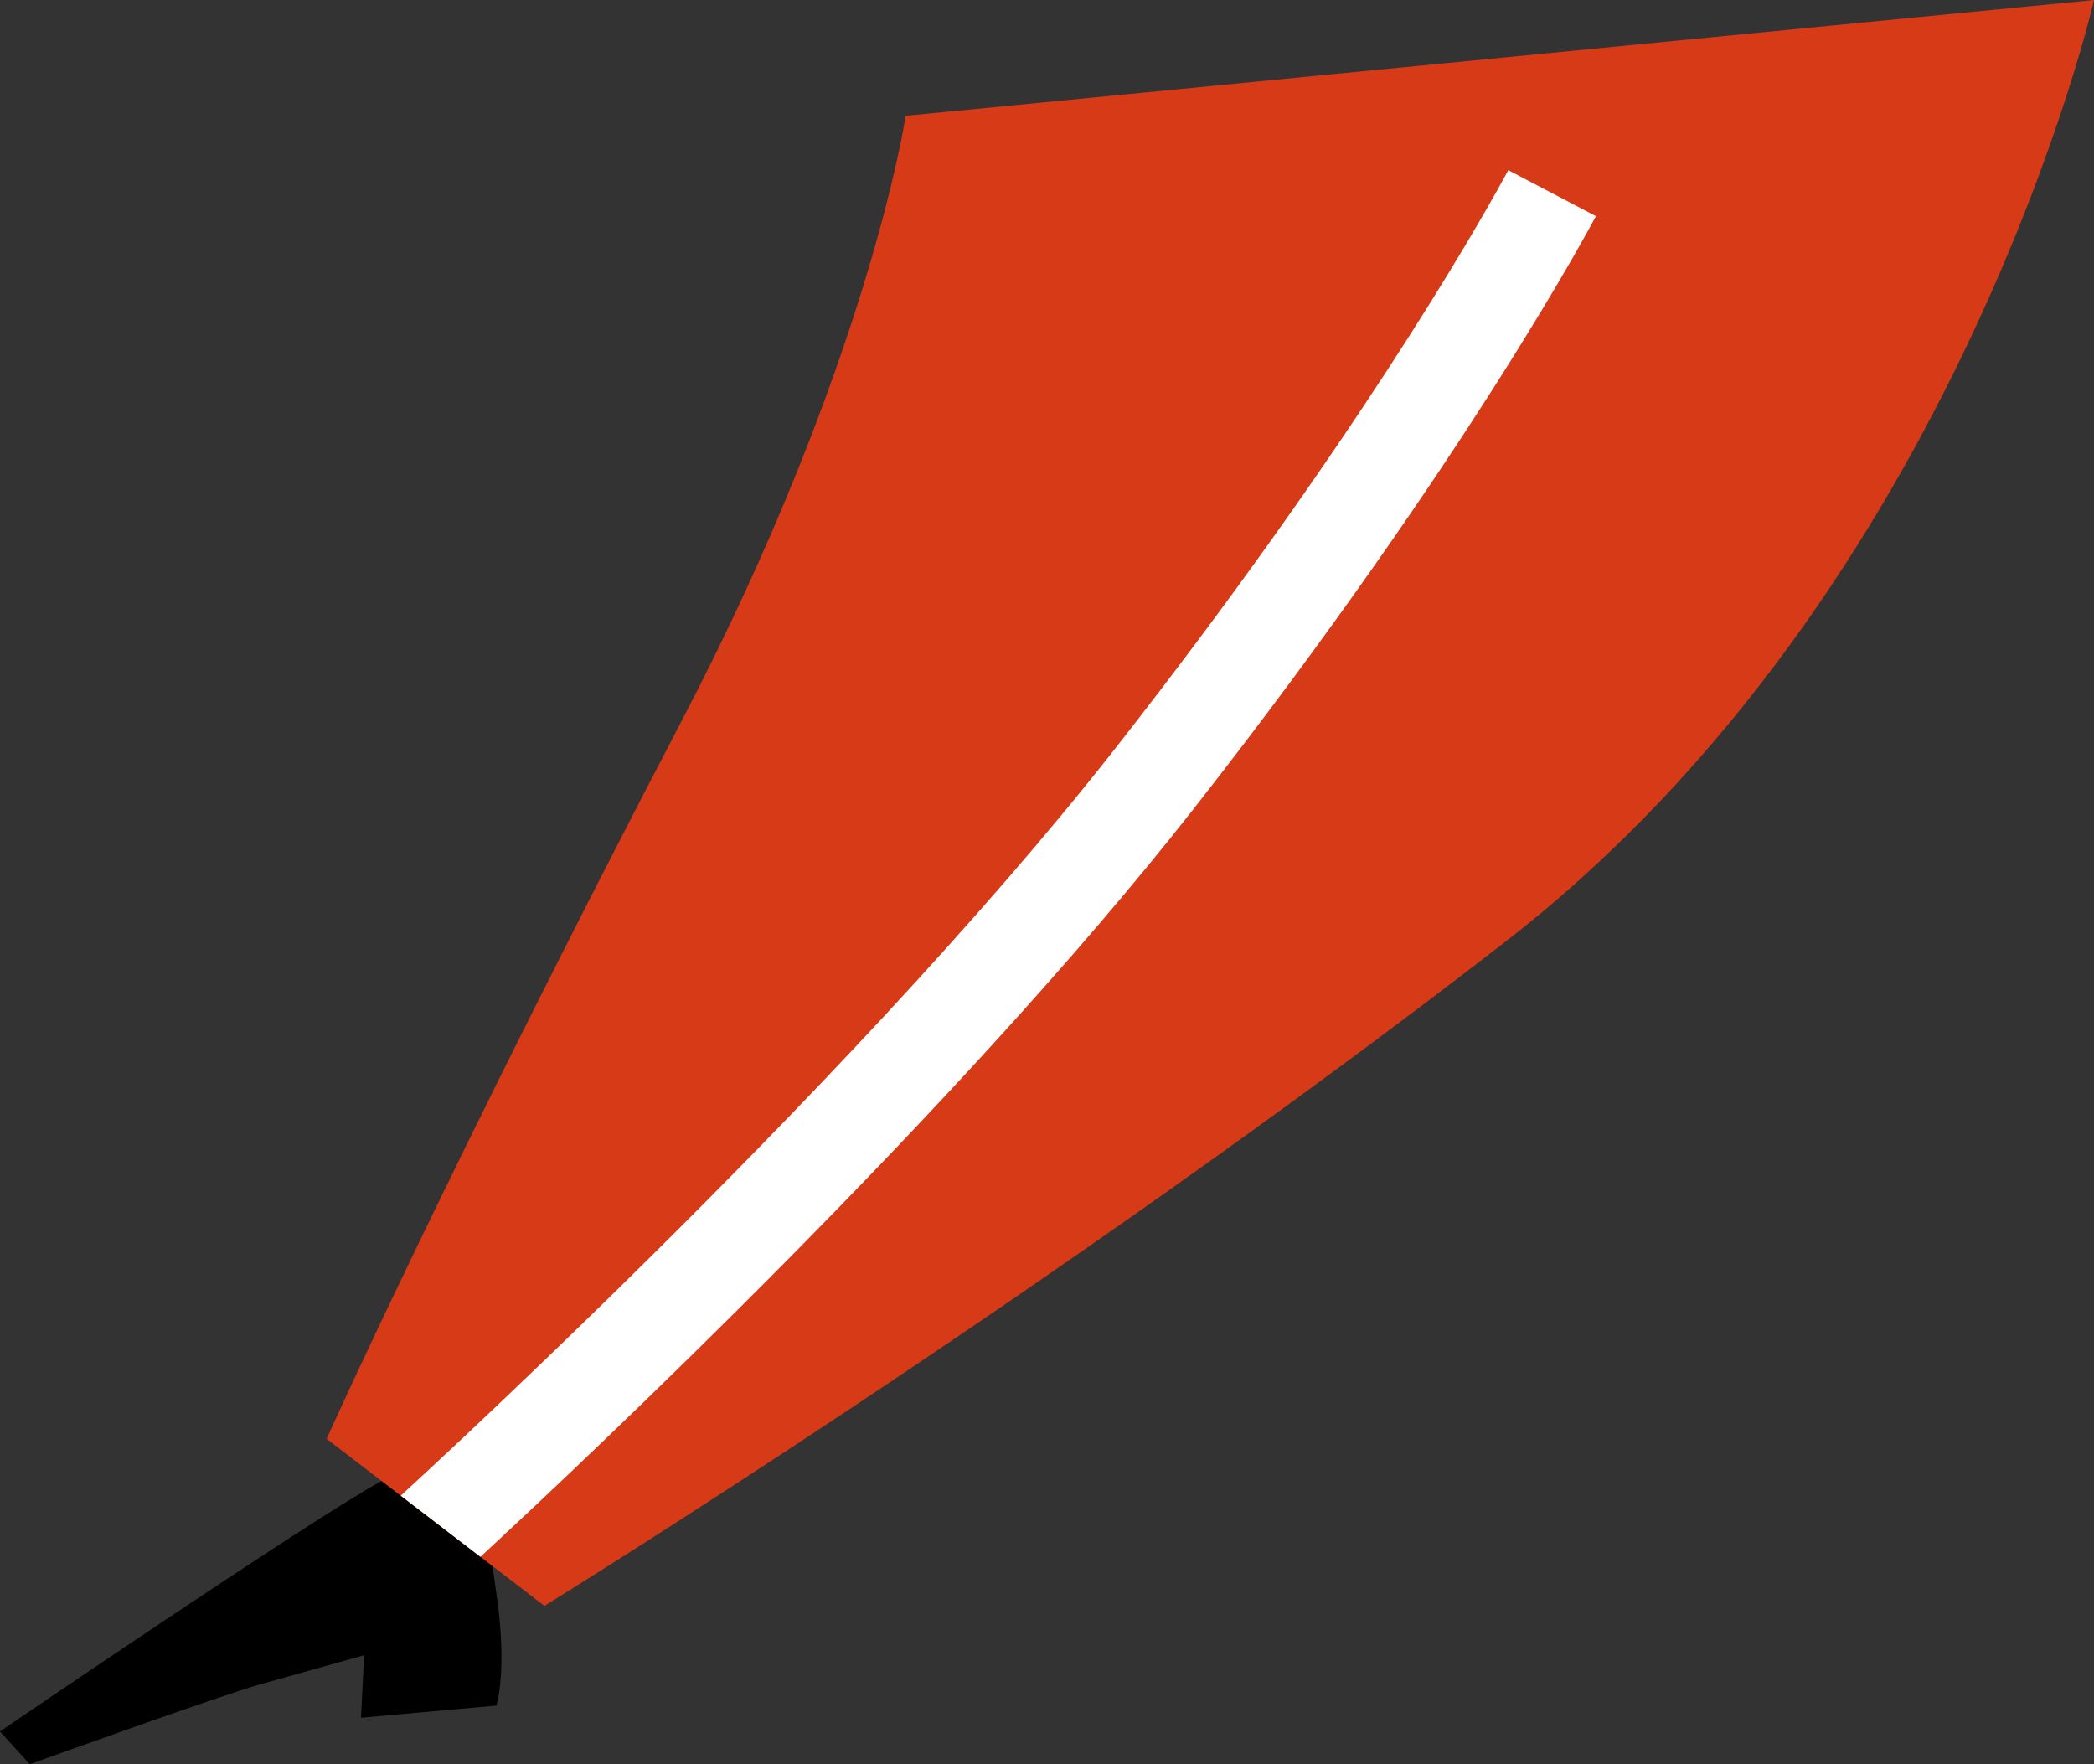
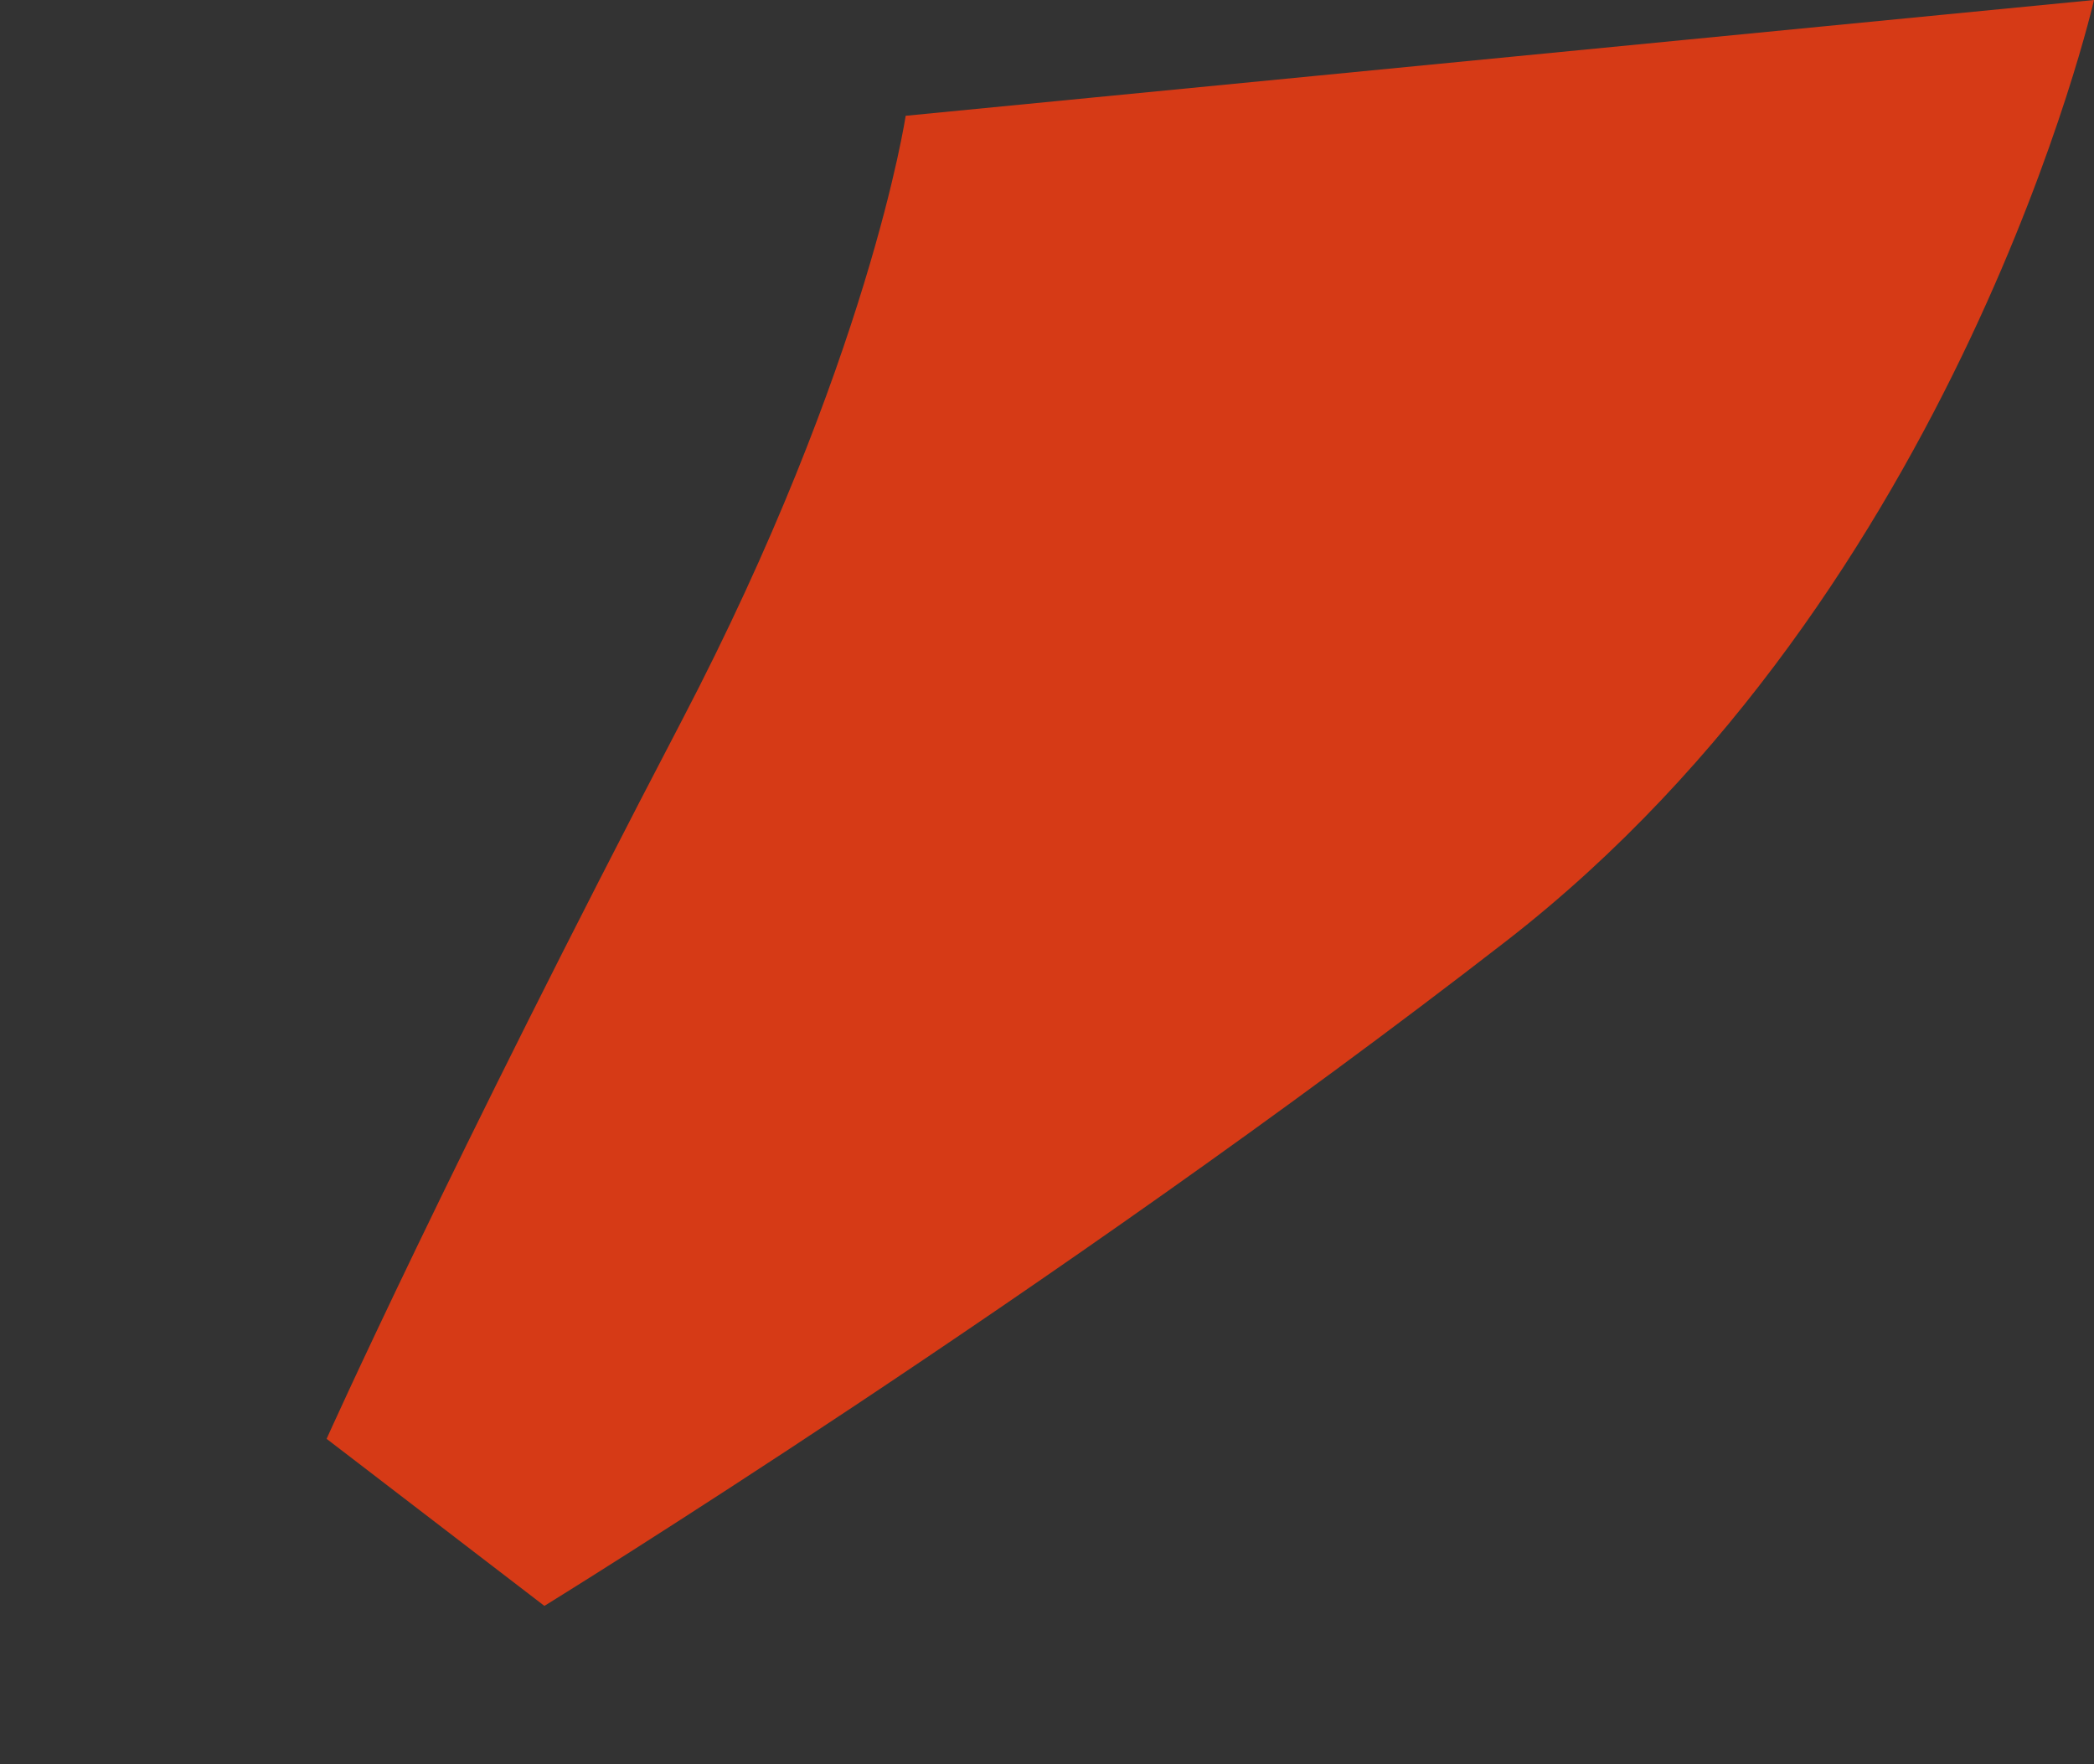
<svg xmlns="http://www.w3.org/2000/svg" id="Layer_2" width="510.54px" height="430.14px" viewBox="0 0 510.54 430.14">
  <rect x="0" y="0" width="510.54" height="430.14" fill="#333333" stroke="none" />
  <defs>
    <style>.cls-1,.cls-2,.cls-3{stroke-width:0px;}.cls-2{fill:#fff;}.cls-3{fill:#d63a16;}</style>
  </defs>
  <g id="Layer_2-2">
    <g id="Layer_2-2">
      <g id="gelicon">
-         <path class="cls-1" d="M142.88,328.29s-31.28,22.53-49.74,32.71C74.69,371.18,0,422.14,0,422.14l7.25,8s46.66-16.82,55.96-19.42c9.29-2.6,25.56-7.16,25.56-7.16l-.75,15.25,33-2.97s2.7-8.27.14-26.35l-2.55-18.08,34.53-10.91-10.26-32.21h0Z" />
-         <path class="cls-3" d="M79.63,350.8s29.63-66.02,86.64-175.19c45.59-87.3,54.54-147.38,54.54-147.38L510.54,0s-32.7,143.69-143.41,229.52c-110.69,85.83-234.4,162.01-234.4,162.01l-53.1-40.73h0Z" />
-         <path class="cls-2" d="M117.13,379.57c26.59-24.58,116.3-108.96,173.68-182.09,67.36-85.93,98-144.25,98.29-144.78l-21.37-11.21s-.39.77-1.33,2.44c-6.43,11.72-36.58,64.68-94.58,138.66-32.84,41.9-77.59,88.6-114.03,124.64-18.22,18.03-34.38,33.43-45.96,44.31-6.12,5.73-10.93,10.18-14.13,13.12l19.43,14.91h0Z" />
+         <path class="cls-3" d="M79.63,350.8s29.63-66.02,86.64-175.19c45.59-87.3,54.54-147.38,54.54-147.38L510.54,0s-32.7,143.69-143.41,229.52c-110.69,85.83-234.4,162.01-234.4,162.01h0Z" />
      </g>
    </g>
  </g>
</svg>